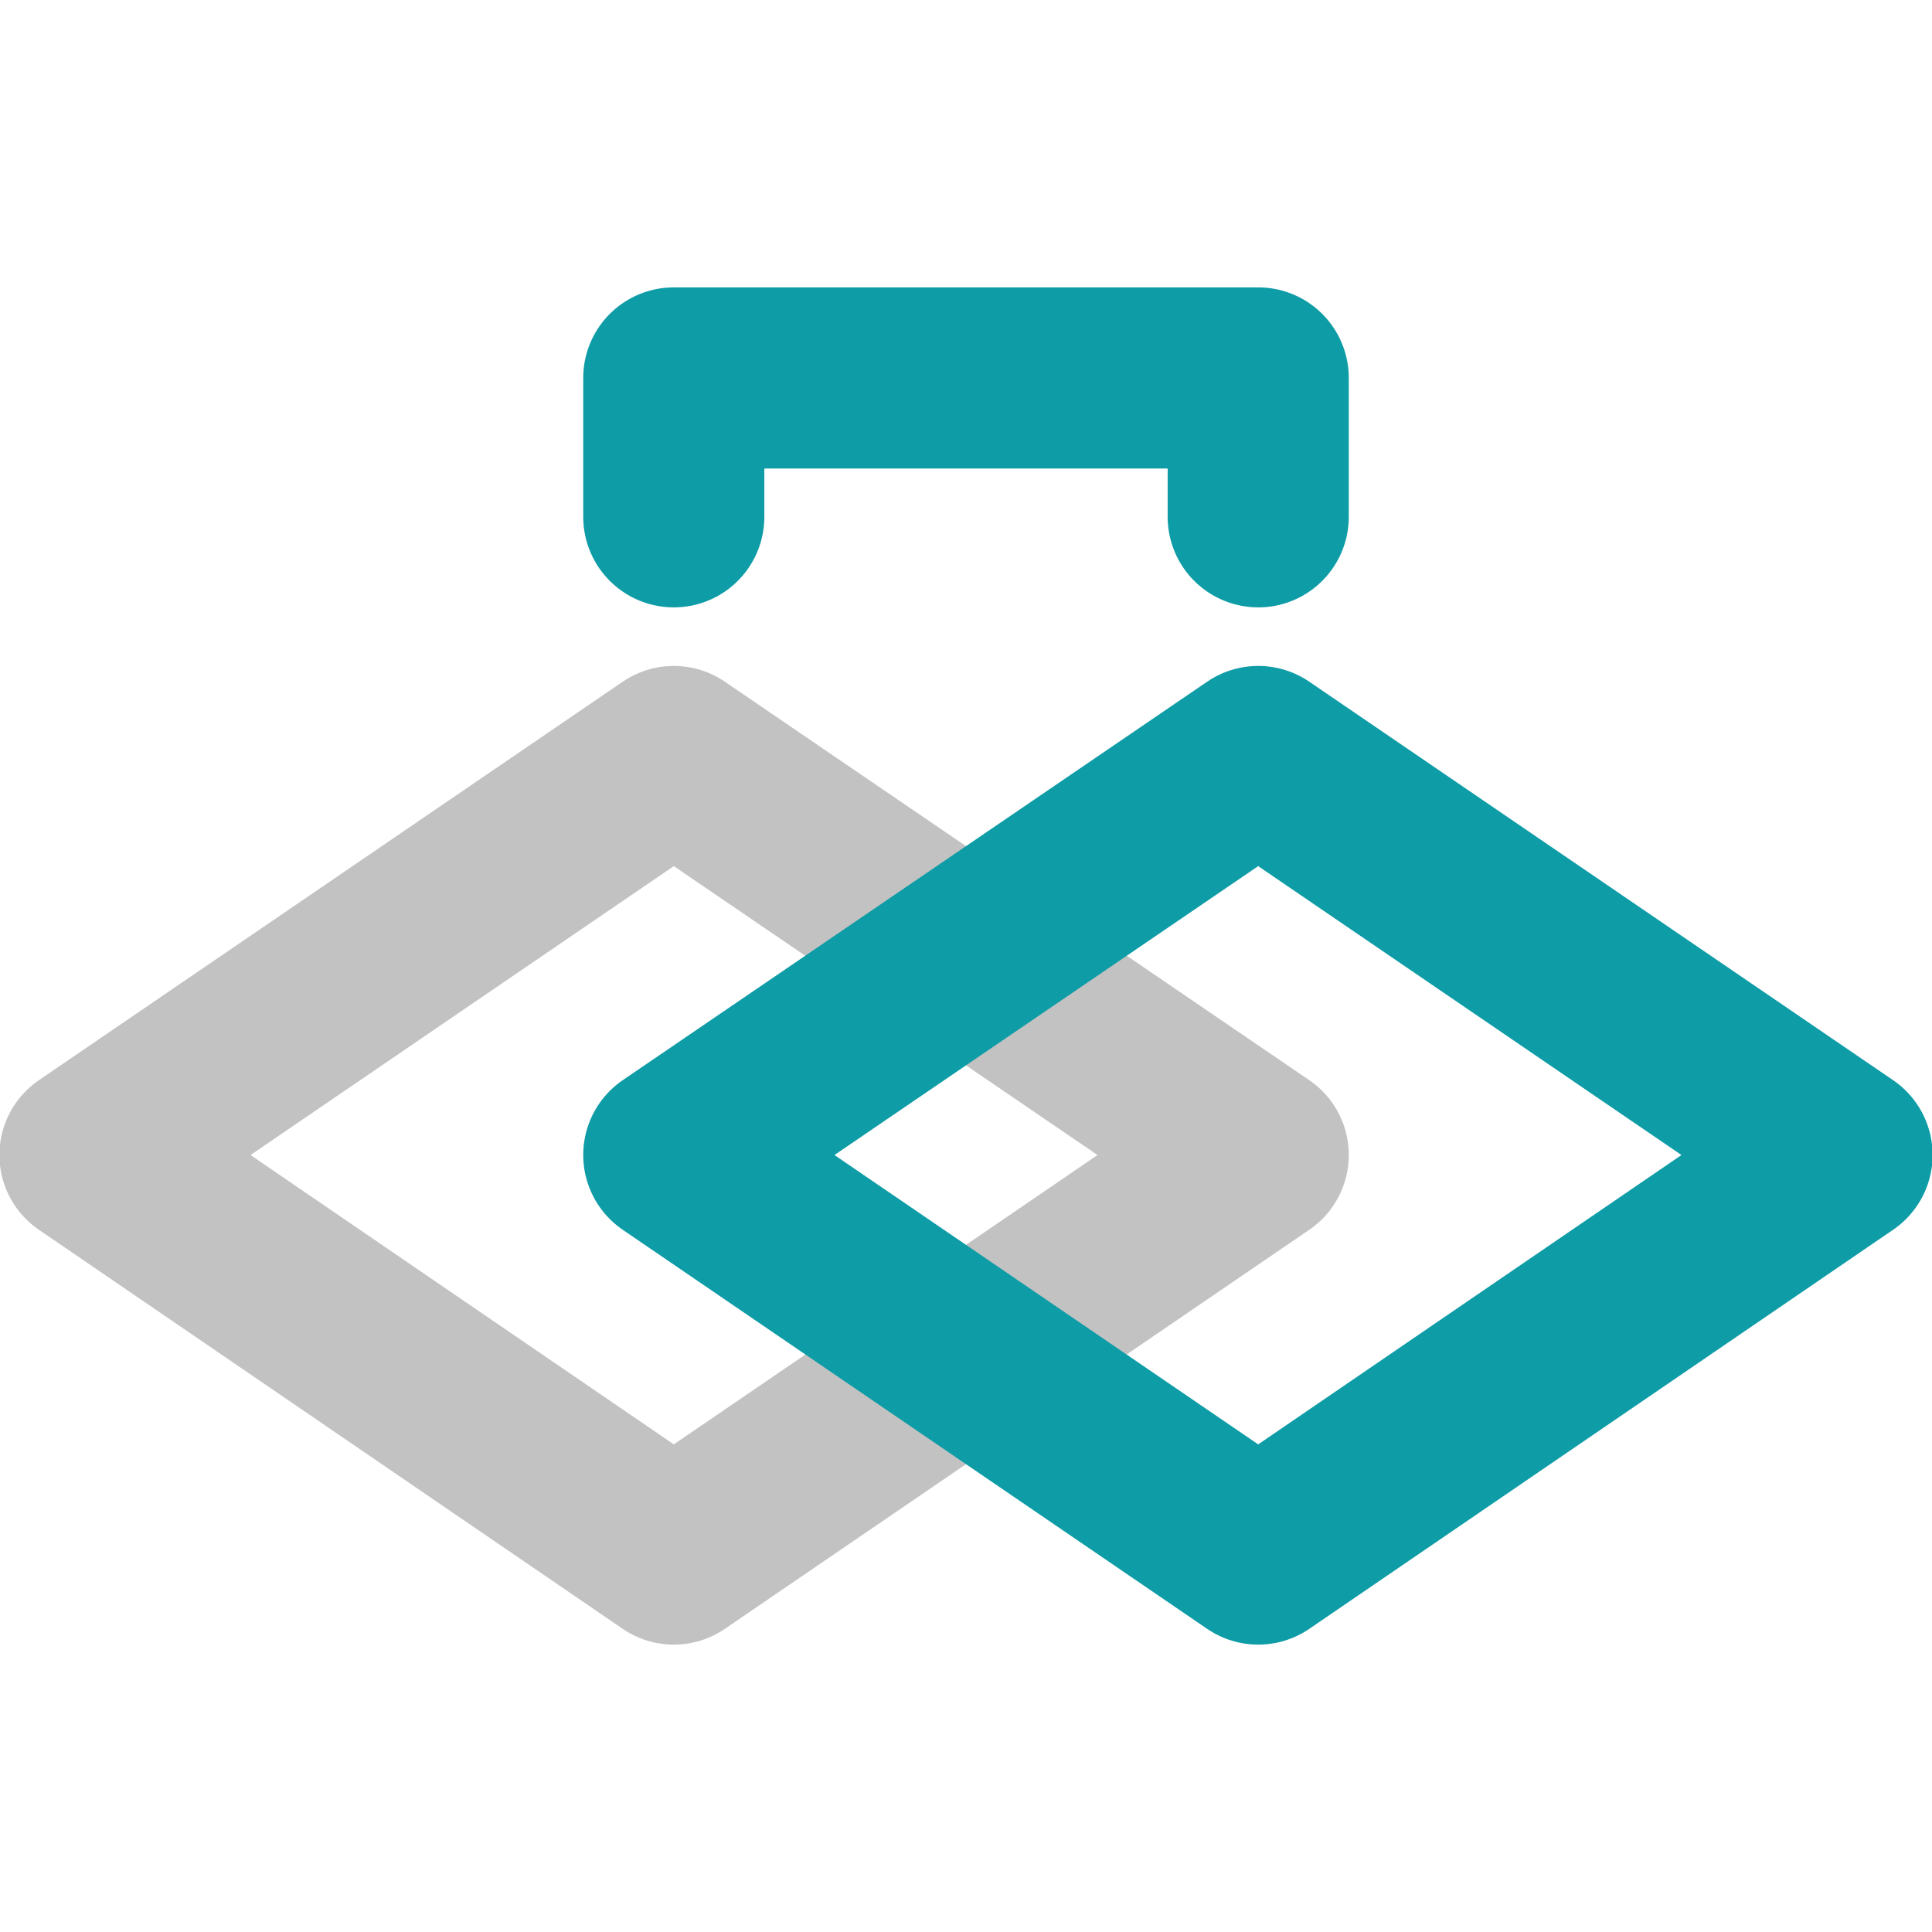
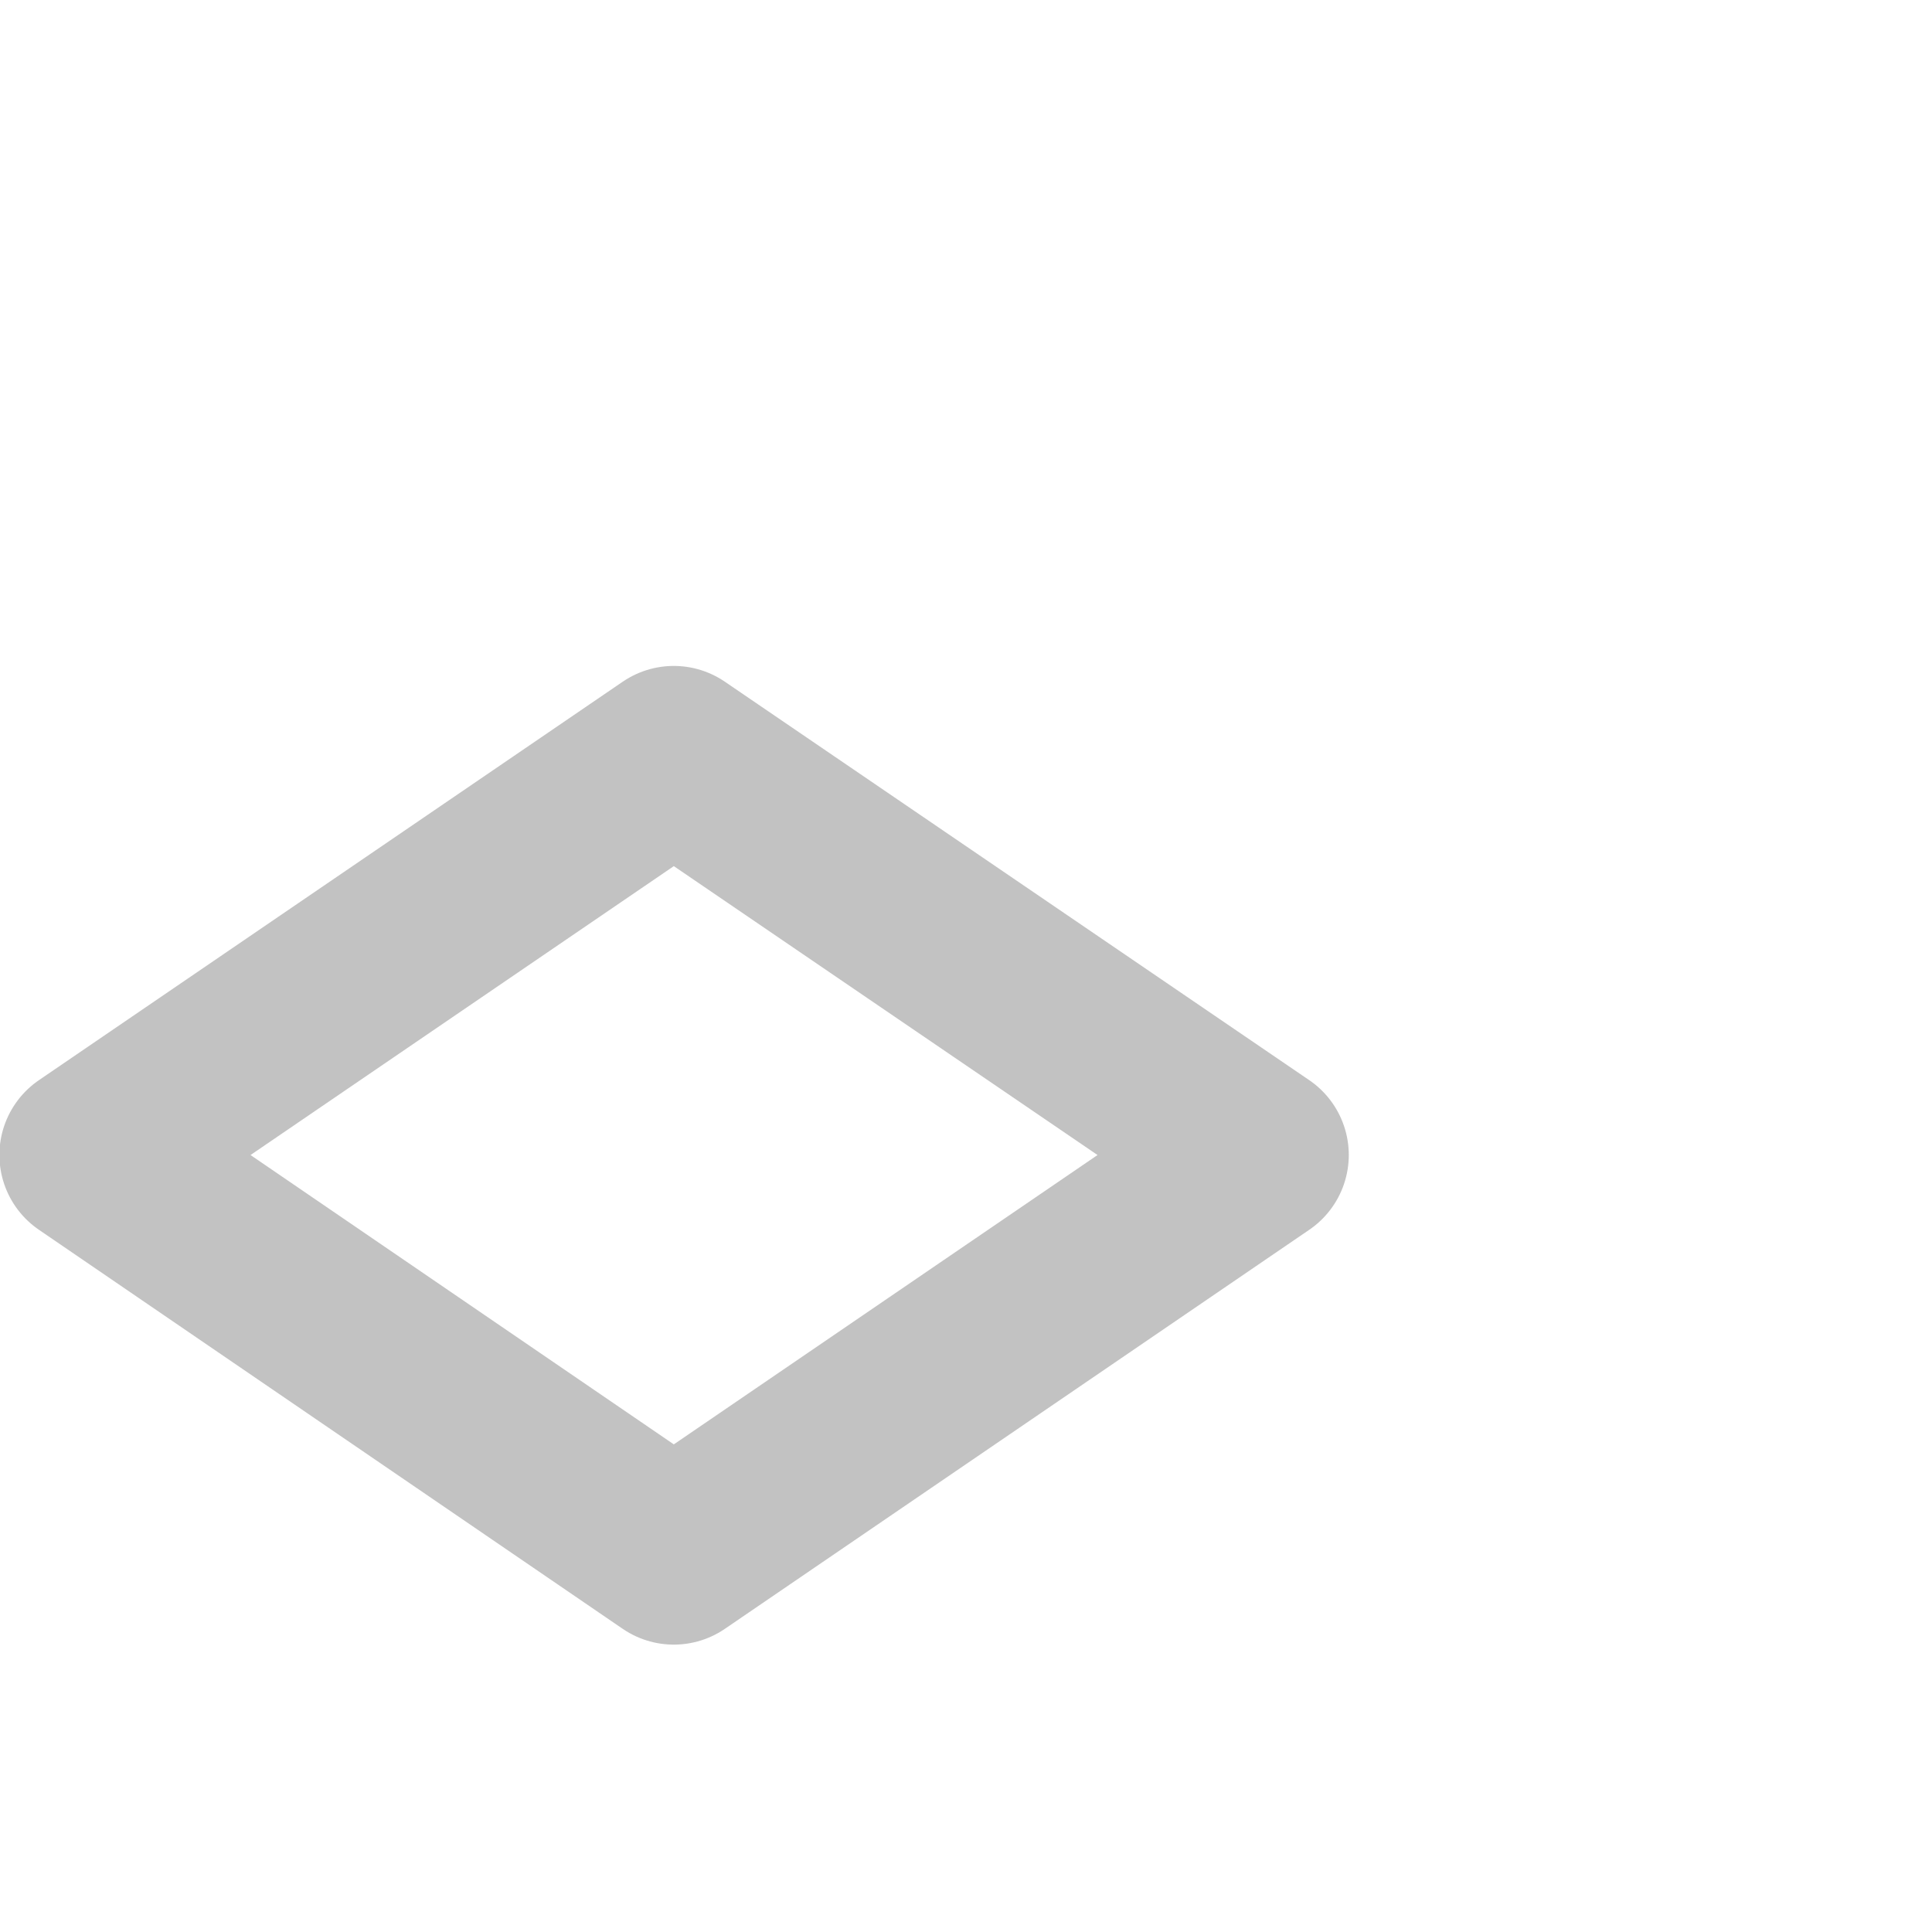
<svg xmlns="http://www.w3.org/2000/svg" width="32" height="32" viewBox="0 0 32 32">
  <title>features-staging</title>
  <g style="isolation: isolate">
    <g id="ccb3576f-7296-44ea-9ec0-364d6b2409d2" data-name="figures and interactions">
      <g>
        <polygon points="11.16 25.74 1.49 19.13 11.16 12.53 20.84 19.13 11.16 25.74" style="fill: none;stroke: #c2c2c2;stroke-linecap: round;stroke-linejoin: round;stroke-width: 3px;mix-blend-mode: multiply" />
-         <polygon points="20.84 25.74 11.16 19.13 20.84 12.53 30.51 19.13 20.84 25.74" style="fill: none;stroke: #0e9ca6;stroke-linecap: round;stroke-linejoin: round;stroke-width: 3px" />
-         <polyline points="11.16 8.56 11.16 8.56 11.16 6.26 20.84 6.26 20.84 8.56" style="fill: none;stroke: #0e9ca6;stroke-linecap: round;stroke-linejoin: round;stroke-width: 3px" />
      </g>
    </g>
  </g>
</svg>